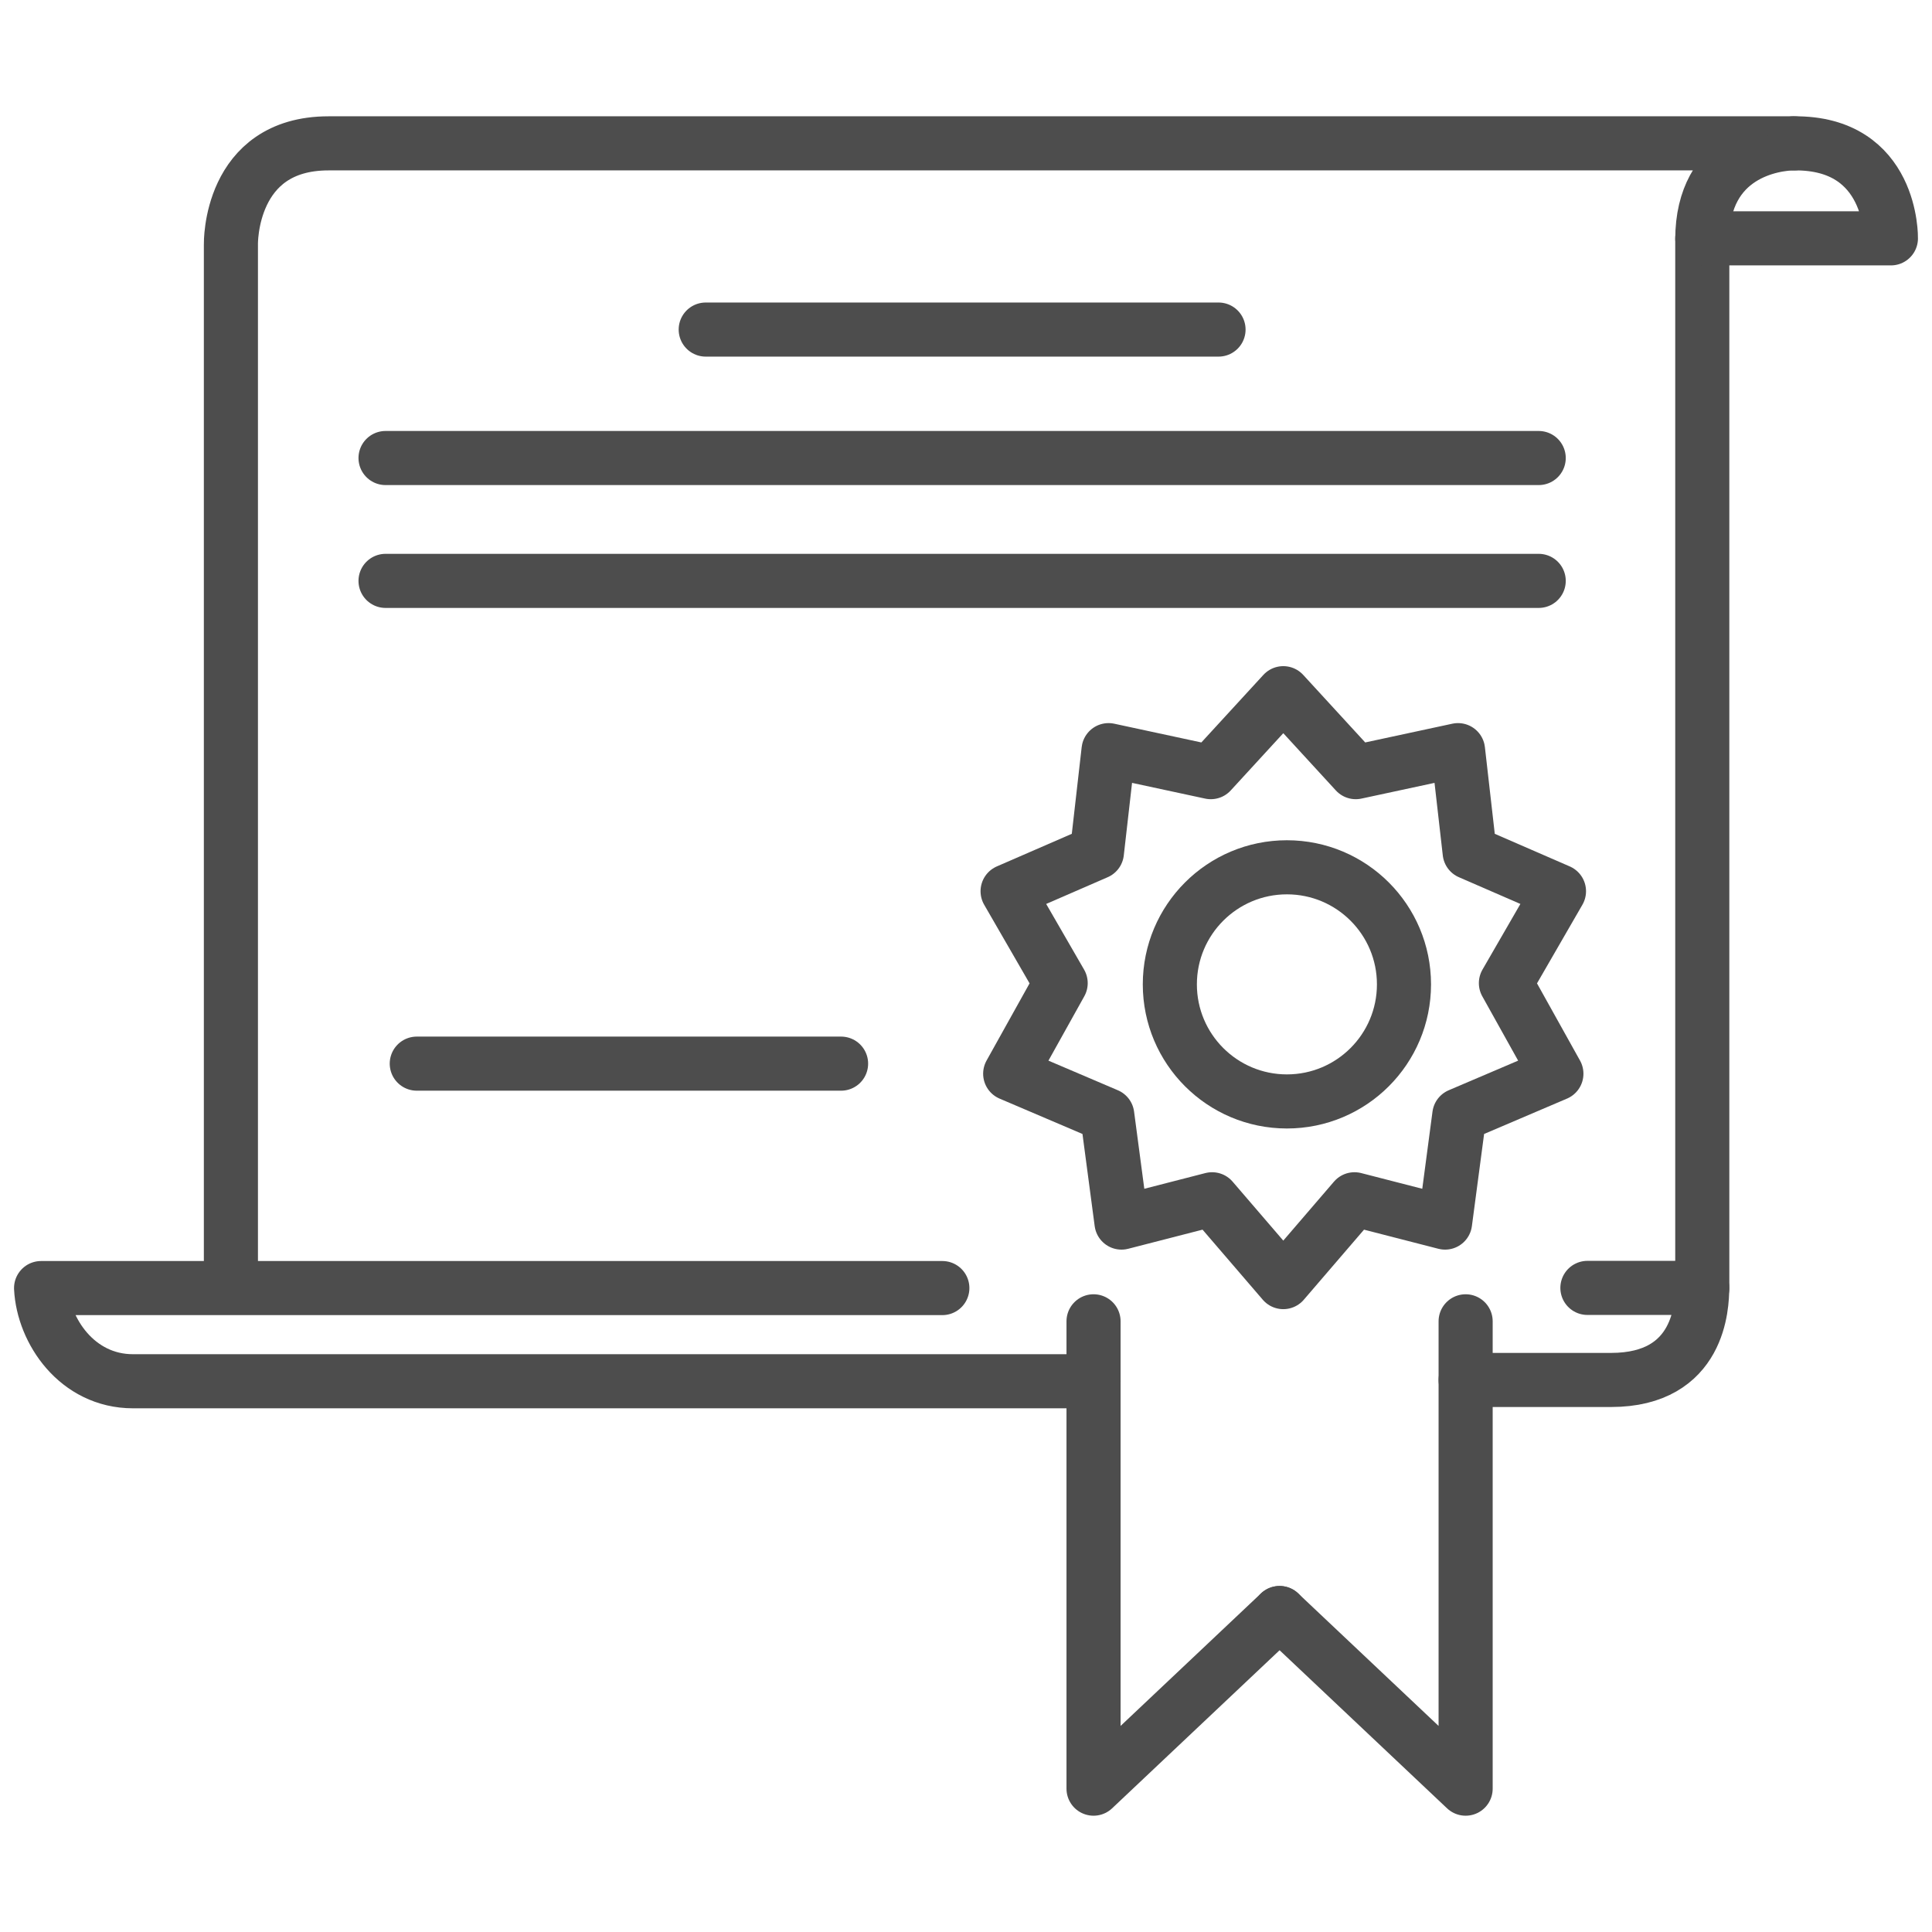
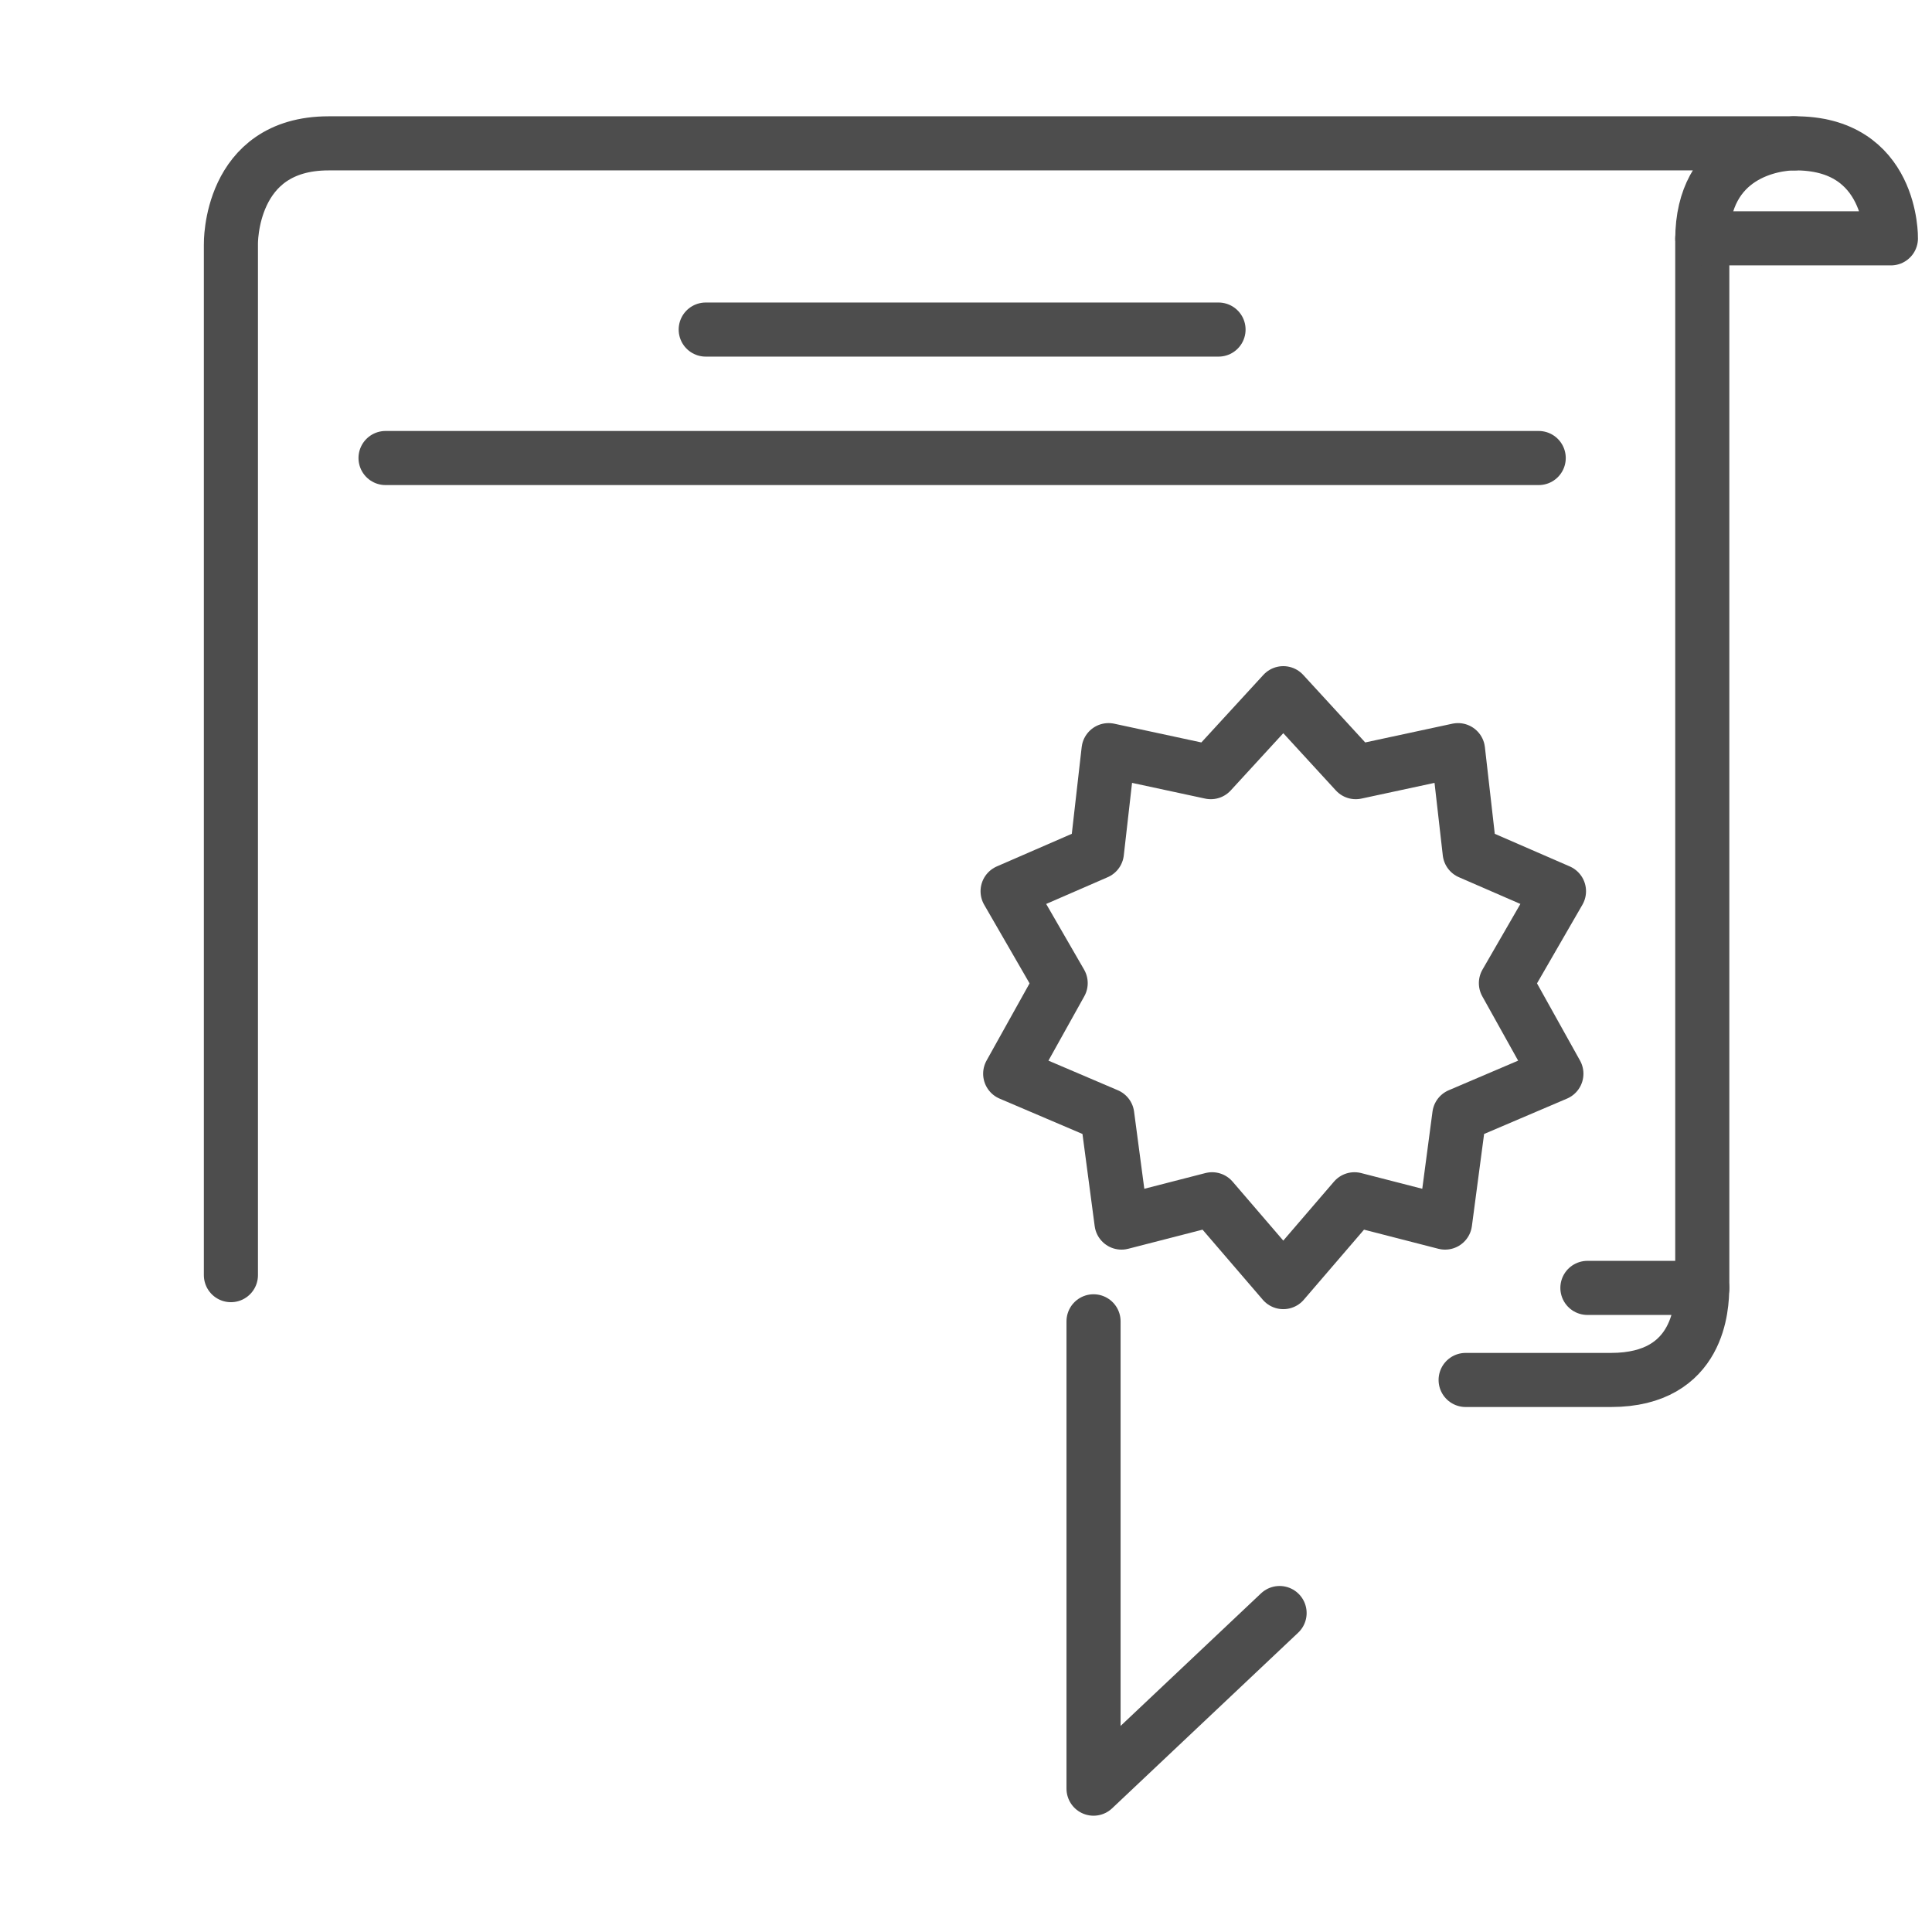
<svg xmlns="http://www.w3.org/2000/svg" xml:space="preserve" width="176.389mm" height="176.389mm" version="1.1" style="shape-rendering:geometricPrecision; text-rendering:geometricPrecision; image-rendering:optimizeQuality; fill-rule:evenodd; clip-rule:evenodd" viewBox="0 0 17638.88 17638.88">
  <defs>
    <style type="text/css">
   
    .str0 {stroke:#4D4D4D;stroke-width:493.89;stroke-linecap:round;stroke-linejoin:round;stroke-miterlimit:22.926}
    .fil0 {fill:none}
   
  </style>
  </defs>
  <g id="Layer_x0020_1">
    <g id="_2775597586208">
      <line class="fil0 str0" x1="6443.12" y1="3008.9" x2="11124.98" y2="3008.9" />
      <line class="fil0 str0" x1="3519.92" y1="4181.68" x2="14048.17" y2="4181.68" />
-       <line class="fil0 str0" x1="3805.1" y1="9710.86" x2="7678.94" y2="9710.86" />
-       <line class="fil0 str0" x1="3519.92" y1="5303.34" x2="14048.17" y2="5303.34" />
-       <circle class="fil0 str0" cx="11749.28" cy="8987.13" r="1068.84" />
      <polyline class="fil0 str0" points="9983.85,12063.4 9983.85,16330.19 11682.42,14726.75 " />
-       <polyline class="fil0 str0" points="13380.99,12063.4 13380.99,16330.19 11682.42,14726.75 " />
      <path class="fil0 str0" d="M14492.76 11758.32l1048.29 0c-2.52,154.8 -17.37,840.53 -832.7,840.53 -815.33,0 -1327.36,0 -1327.36,0" />
-       <path class="fil0 str0" d="M9983.85 12610.66l-8769.8 0c-510.75,0 -819.73,-461.54 -838.96,-850.78l1751.51 0 6476.85 0" />
      <path class="fil0 str0" d="M2108.16 11641.85l0 -9411.5c0,0 -19.1,-921.57 891.38,-921.57 910.48,0 12983.68,0 13383.08,0 -185.37,0 -841.04,90.39 -841.04,878.13 0,787.74 0,9571.41 0,9571.41" />
      <polygon class="fil0 str0" points="11716.23,6328.78 12377.98,7049.61 13311.5,6848.75 13417.85,7782.27 14233.22,8136.78 13748.73,8975.78 14209.6,9802.95 13323.33,10181.09 13193.34,11161.9 12366.16,10949.19 11716.23,11705.45 11066.29,10949.19 10239.11,11161.9 10109.13,10181.09 9222.87,9802.95 9683.72,8975.78 9199.24,8136.78 10014.59,7782.27 10120.94,6848.75 11054.49,7049.61 " />
      <path class="fil0 str0" d="M15541.58 2176.13l1722.17 0c0,0 18.49,-878.31 -886.87,-867.32" />
    </g>
  </g>
</svg>